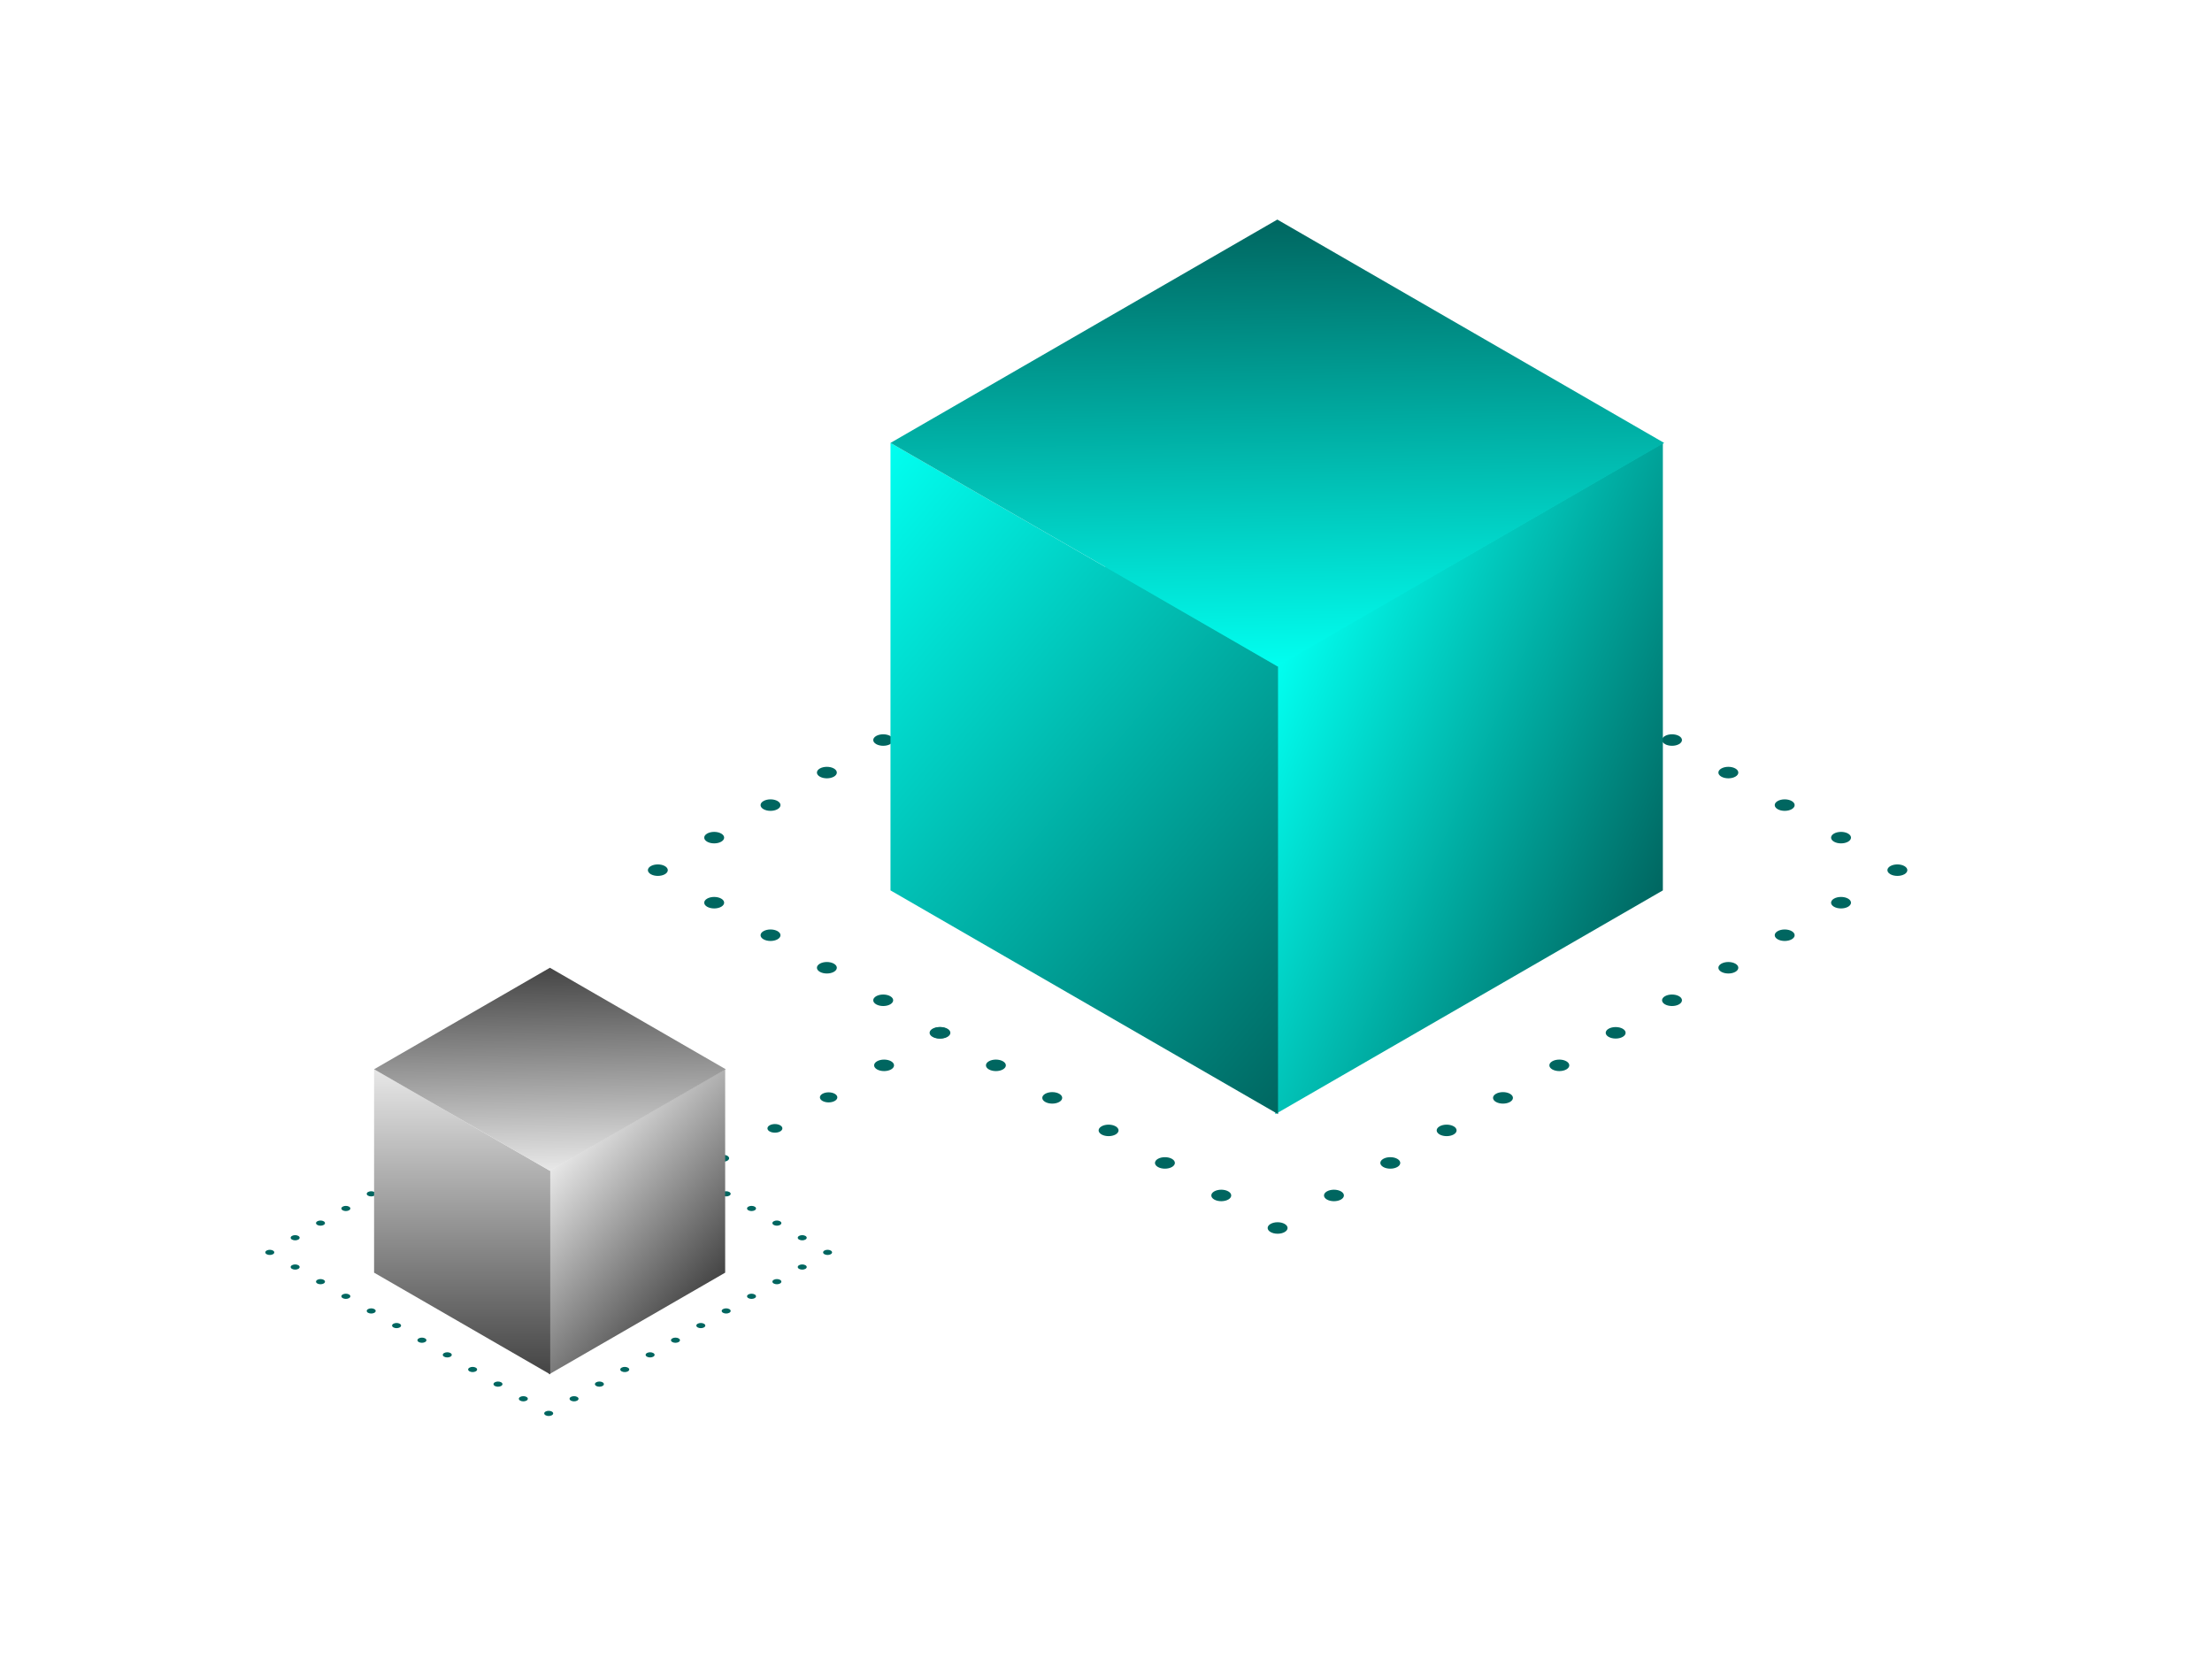
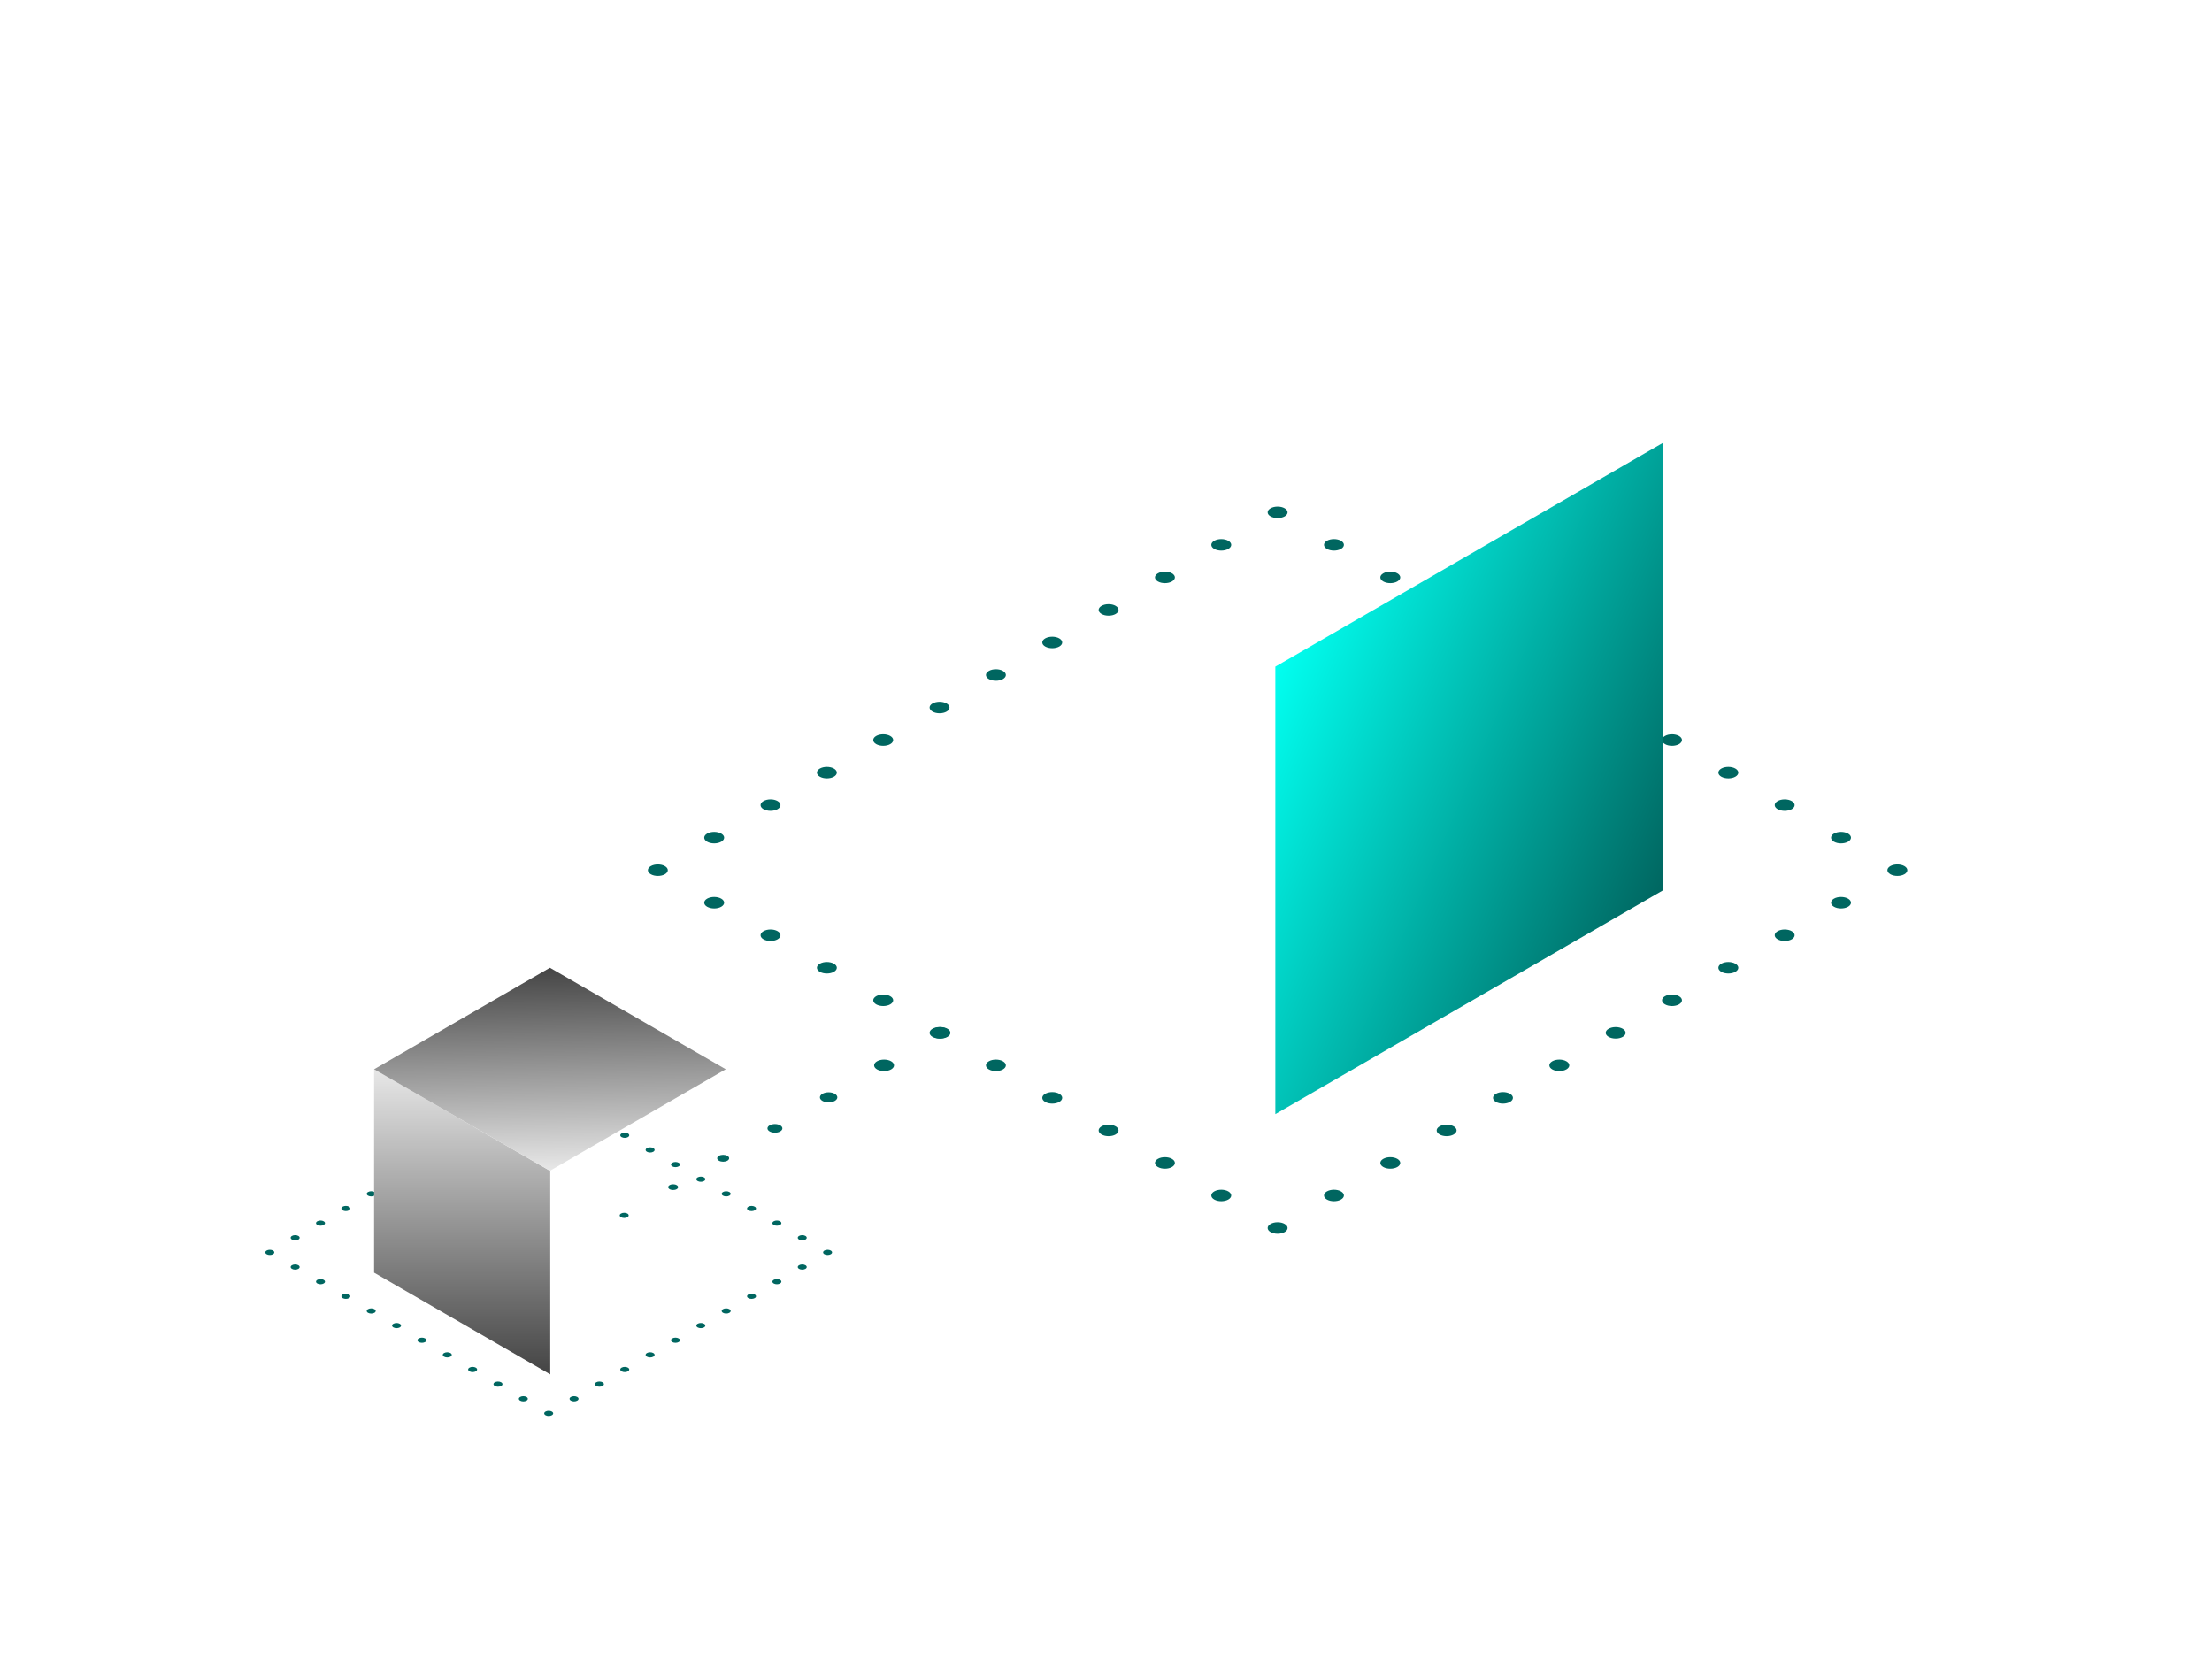
<svg xmlns="http://www.w3.org/2000/svg" width="544" height="408" fill="none">
  <path fill="#006660" d="M152.73 298.45c.431-.248 1.13-.248 1.56 0 .43.249.43.652 0 .901-.43.248-1.129.248-1.56 0-.43-.249-.43-.652 0-.901m11.952-7c.478-.276 1.254-.276 1.732 0s.478.724 0 1-1.254.276-1.732 0-.478-.724 0-1m12.125-7.199c.574-.331 1.504-.331 2.078 0s.574.868 0 1.199-1.504.332-2.078 0c-.574-.331-.574-.868 0-1.199m12.47-7.501c.718-.414 1.881-.414 2.598 0s.717 1.086 0 1.5-1.88.414-2.598 0c-.717-.414-.717-1.086 0-1.5m12.991-7.75c.837-.483 2.194-.483 3.031 0s.837 1.267 0 1.75-2.194.483-3.031 0-.837-1.267 0-1.75m13.422-8c.957-.552 2.509-.552 3.465 0 .957.552.956 1.448 0 2s-2.508.552-3.465 0-.956-1.448 0-2m13.857-8c.956-.552 2.508-.552 3.465 0s.956 1.448 0 2c-.957.552-2.509.552-3.465 0s-.956-1.448 0-2M67.132 307.55c.43.249.43.651 0 .9s-1.129.249-1.56 0c-.43-.249-.43-.651 0-.9.431-.249 1.13-.249 1.56 0M73.367 311.15c.43.249.43.651 0 .9s-1.128.249-1.559 0c-.43-.249-.43-.651 0-.9s1.128-.249 1.559 0M79.602 314.75c.43.249.43.651 0 .9s-1.128.249-1.559 0c-.43-.249-.43-.651 0-.9.431-.249 1.129-.249 1.56 0M85.838 318.35c.43.249.43.651 0 .9s-1.129.249-1.56 0c-.43-.249-.43-.651 0-.9.431-.249 1.13-.249 1.56 0M92.073 321.95c.43.249.43.651 0 .9s-1.128.249-1.559 0c-.43-.249-.43-.651 0-.9s1.129-.249 1.56 0M98.309 325.55c.43.249.43.651 0 .9s-1.129.249-1.56 0c-.43-.249-.43-.651 0-.9.431-.249 1.13-.249 1.56 0M104.544 329.15c.43.249.43.651 0 .9-.431.249-1.128.249-1.559 0-.43-.249-.43-.651 0-.9.431-.249 1.128-.249 1.559 0M110.779 332.75c.431.249.431.651 0 .9-.43.249-1.128.249-1.559 0-.43-.249-.43-.651 0-.9.431-.249 1.129-.249 1.559 0M117.015 336.35c.43.249.43.651 0 .9-.431.249-1.129.249-1.559 0-.431-.249-.431-.651 0-.9.43-.249 1.128-.249 1.559 0M123.25 339.95c.431.249.431.651 0 .9-.43.249-1.128.249-1.559 0-.43-.249-.43-.651 0-.9.431-.249 1.129-.249 1.559 0M129.485 343.55c.431.249.431.651 0 .9-.43.249-1.128.249-1.558 0s-.431-.651 0-.9c.43-.249 1.128-.249 1.558 0M135.721 347.15c.43.249.43.651 0 .9-.431.249-1.129.249-1.559 0s-.43-.651 0-.9 1.128-.249 1.559 0M73.367 303.95c.43.249.43.651 0 .9s-1.128.249-1.559 0c-.43-.249-.43-.651 0-.9s1.128-.249 1.559 0M141.956 343.55c.431.249.431.651 0 .9-.43.249-1.128.249-1.559 0-.43-.249-.43-.651 0-.9.431-.249 1.129-.249 1.559 0M79.602 300.35c.43.249.43.651 0 .9s-1.128.249-1.559 0c-.43-.249-.43-.651 0-.9.431-.249 1.129-.249 1.56 0M148.192 339.95c.43.249.43.651 0 .9-.431.249-1.129.249-1.559 0-.431-.249-.431-.651 0-.9.43-.249 1.128-.249 1.559 0M85.838 296.75c.43.249.43.651 0 .9s-1.129.249-1.56 0c-.43-.249-.43-.651 0-.9.431-.249 1.13-.249 1.56 0M154.427 336.35c.43.249.43.651 0 .9s-1.128.249-1.559 0c-.43-.249-.43-.651 0-.9.431-.249 1.129-.249 1.559 0M92.073 293.15c.43.249.43.651 0 .9s-1.128.249-1.559 0c-.43-.249-.43-.651 0-.9s1.129-.249 1.56 0M160.662 332.75c.431.249.431.651 0 .9-.43.249-1.128.249-1.558 0s-.431-.651 0-.9c.43-.249 1.128-.249 1.558 0M98.309 289.55c.43.249.43.651 0 .9s-1.129.249-1.56 0c-.43-.249-.43-.651 0-.9.431-.249 1.13-.249 1.56 0M166.898 329.15c.43.249.43.651 0 .9-.431.249-1.129.249-1.559 0-.431-.249-.431-.651 0-.9.43-.249 1.128-.249 1.559 0M104.544 285.95c.43.249.43.651 0 .9-.431.249-1.128.249-1.559 0-.43-.249-.43-.651 0-.9.431-.249 1.128-.249 1.559 0M173.133 325.55c.431.249.431.651 0 .9-.43.249-1.128.249-1.559 0-.43-.249-.43-.651 0-.9.431-.249 1.129-.249 1.559 0M110.779 282.35c.431.249.431.651 0 .9-.43.249-1.128.249-1.559 0-.43-.249-.43-.651 0-.9.431-.249 1.129-.249 1.559 0M179.369 321.95c.43.249.43.651 0 .9-.431.249-1.129.249-1.559 0-.431-.249-.431-.651 0-.9.43-.249 1.128-.249 1.559 0M117.015 278.75c.43.249.43.651 0 .9-.431.249-1.129.249-1.559 0-.431-.249-.431-.651 0-.9.43-.249 1.128-.249 1.559 0M185.604 318.35c.43.249.43.651 0 .9-.431.249-1.128.249-1.559 0-.43-.249-.43-.651 0-.9.431-.249 1.128-.249 1.559 0M123.25 275.15c.431.249.431.651 0 .9-.43.249-1.128.249-1.559 0-.43-.249-.43-.651 0-.9.431-.249 1.129-.249 1.559 0M191.839 314.75c.431.249.431.651 0 .9-.43.249-1.128.249-1.559 0-.43-.249-.43-.651 0-.9.431-.249 1.129-.249 1.559 0M129.485 271.55c.431.249.431.651 0 .9-.43.249-1.128.249-1.558 0s-.431-.651 0-.9c.43-.249 1.128-.249 1.558 0M198.075 311.15c.43.249.43.651 0 .9-.431.249-1.129.249-1.559 0-.431-.249-.431-.651 0-.9.43-.249 1.128-.249 1.559 0M135.721 267.95c.43.249.43.651 0 .9-.431.249-1.129.249-1.559 0s-.43-.651 0-.9 1.128-.249 1.559 0M141.956 271.55c.431.249.431.651 0 .9-.43.249-1.128.249-1.559 0-.43-.249-.43-.651 0-.9.431-.249 1.129-.249 1.559 0M148.192 275.15c.43.249.43.651 0 .9-.431.249-1.129.249-1.559 0-.431-.249-.431-.651 0-.9.43-.249 1.128-.249 1.559 0M154.427 278.75c.43.249.43.651 0 .9s-1.128.249-1.559 0c-.43-.249-.43-.651 0-.9.431-.249 1.129-.249 1.559 0M160.662 282.35c.431.249.431.651 0 .9-.43.249-1.128.249-1.558 0s-.431-.651 0-.9c.43-.249 1.128-.249 1.558 0M166.898 285.95c.43.249.43.651 0 .9-.431.249-1.129.249-1.559 0-.431-.249-.431-.651 0-.9.43-.249 1.128-.249 1.559 0M173.133 289.55c.431.249.431.651 0 .9-.43.249-1.128.249-1.559 0-.43-.249-.43-.651 0-.9.431-.249 1.129-.249 1.559 0M179.369 293.15c.43.249.43.651 0 .9-.431.249-1.129.249-1.559 0-.431-.249-.431-.651 0-.9.43-.249 1.128-.249 1.559 0M185.604 296.75c.43.249.43.651 0 .9-.431.249-1.128.249-1.559 0-.43-.249-.43-.651 0-.9.431-.249 1.128-.249 1.559 0M191.839 300.35c.431.249.431.651 0 .9-.43.249-1.128.249-1.559 0-.43-.249-.43-.651 0-.9.431-.249 1.129-.249 1.559 0M198.075 303.95c.43.249.43.651 0 .9-.431.249-1.129.249-1.559 0-.431-.249-.431-.651 0-.9.43-.249 1.128-.249 1.559 0M204.31 307.55c.431.249.431.651 0 .9-.43.249-1.128.249-1.559 0-.43-.249-.43-.651 0-.9.431-.249 1.129-.249 1.559 0" />
-   <path fill="url(#a)" d="m135.02 287.978 43.32-25.012v50.023L135.02 338z" />
  <path fill="url(#b)" d="m92 262.966 43.321 25.011V338L92 312.988z" />
-   <path fill="url(#c)" d="m135.242 238 43.242 24.966-43.242 24.965L92 262.966z" />
+   <path fill="url(#c)" d="m135.242 238 43.242 24.966-43.242 24.965L92 262.966" />
  <path fill="#006660" d="M163.517 213c.956.552.956 1.448 0 2-.957.552-2.508.552-3.464 0-.957-.552-.957-1.448 0-2 .956-.552 2.507-.552 3.464 0M177.373 221c.957.552.957 1.448 0 2s-2.507.552-3.464 0-.957-1.448 0-2 2.507-.552 3.464 0M191.229 229c.957.552.957 1.448 0 2-.956.552-2.507.552-3.464 0s-.956-1.448 0-2c.957-.552 2.508-.552 3.464 0M205.086 237c.956.552.956 1.448 0 2-.957.552-2.508.552-3.464 0-.957-.552-.957-1.448 0-2 .956-.552 2.507-.552 3.464 0M218.942 245c.957.552.957 1.448 0 2-.956.552-2.507.552-3.464 0s-.956-1.448 0-2c.957-.552 2.508-.552 3.464 0M232.799 253c.956.552.956 1.448 0 2-.957.552-2.508.552-3.464 0-.957-.552-.957-1.448 0-2 .956-.552 2.507-.552 3.464 0M246.655 261c.957.552.957 1.448 0 2-.956.552-2.507.552-3.464 0s-.957-1.448 0-2 2.508-.552 3.464 0M260.511 269c.957.552.957 1.448 0 2-.956.552-2.507.552-3.464 0s-.956-1.448 0-2c.957-.552 2.508-.552 3.464 0M274.368 277c.956.552.956 1.448 0 2-.957.552-2.508.552-3.464 0-.957-.552-.957-1.448 0-2 .956-.552 2.507-.552 3.464 0M288.224 285c.957.552.957 1.448 0 2-.956.552-2.507.552-3.464 0s-.956-1.448 0-2c.957-.552 2.508-.552 3.464 0M302.081 293c.956.552.956 1.448 0 2-.957.552-2.508.552-3.464 0-.957-.552-.957-1.448 0-2 .956-.552 2.507-.552 3.464 0M315.937 301c.957.552.957 1.448 0 2-.956.552-2.507.552-3.464 0s-.957-1.448 0-2 2.508-.552 3.464 0M177.373 205c.957.552.957 1.448 0 2s-2.507.552-3.464 0-.957-1.448 0-2 2.507-.552 3.464 0M329.794 293c.956.552.956 1.448 0 2-.957.552-2.508.552-3.465 0s-.956-1.448 0-2c.957-.552 2.508-.552 3.465 0M191.229 197c.957.552.957 1.448 0 2-.956.552-2.507.552-3.464 0s-.956-1.448 0-2c.957-.552 2.508-.552 3.464 0M343.65 285c.957.552.957 1.448 0 2s-2.508.552-3.464 0c-.957-.552-.957-1.448 0-2 .956-.552 2.507-.552 3.464 0M205.086 189c.956.552.956 1.448 0 2-.957.552-2.508.552-3.464 0-.957-.552-.957-1.448 0-2 .956-.552 2.507-.552 3.464 0M357.506 277c.957.552.957 1.448 0 2-.956.552-2.507.552-3.464 0s-.956-1.448 0-2c.957-.552 2.508-.552 3.464 0M218.942 181c.957.552.957 1.448 0 2-.956.552-2.507.552-3.464 0s-.956-1.448 0-2c.957-.552 2.508-.552 3.464 0M371.363 269c.956.552.956 1.448 0 2-.957.552-2.508.552-3.464 0-.957-.552-.957-1.448 0-2 .956-.552 2.507-.552 3.464 0M232.799 173c.956.552.956 1.448 0 2-.957.552-2.508.552-3.464 0-.957-.552-.957-1.448 0-2 .956-.552 2.507-.552 3.464 0M385.219 261c.957.552.957 1.448 0 2-.956.552-2.507.552-3.464 0s-.957-1.448 0-2 2.508-.552 3.464 0M246.655 165c.957.552.957 1.448 0 2-.956.552-2.507.552-3.464 0s-.957-1.448 0-2 2.508-.552 3.464 0M399.076 253c.956.552.956 1.448 0 2-.957.552-2.508.552-3.465 0s-.956-1.448 0-2c.957-.552 2.508-.552 3.465 0M260.512 157c.956.552.956 1.448 0 2-.957.552-2.508.552-3.465 0s-.956-1.448 0-2c.957-.552 2.508-.552 3.465 0M412.932 245c.957.552.957 1.448 0 2s-2.508.552-3.464 0c-.957-.552-.957-1.448 0-2 .956-.552 2.507-.552 3.464 0M274.368 149c.956.552.956 1.448 0 2-.957.552-2.508.552-3.464 0-.957-.552-.957-1.448 0-2 .956-.552 2.507-.552 3.464 0M426.788 237c.957.552.957 1.448 0 2-.956.552-2.507.552-3.464 0s-.956-1.448 0-2c.957-.552 2.508-.552 3.464 0M288.224 141c.957.552.957 1.448 0 2-.956.552-2.507.552-3.464 0s-.956-1.448 0-2c.957-.552 2.508-.552 3.464 0M440.645 229c.956.552.956 1.448 0 2-.957.552-2.508.552-3.464 0-.957-.552-.957-1.448 0-2 .956-.552 2.507-.552 3.464 0M302.081 133c.956.552.956 1.448 0 2-.957.552-2.508.552-3.464 0-.957-.552-.957-1.448 0-2 .956-.552 2.507-.552 3.464 0M454.501 221c.957.552.957 1.448 0 2-.956.552-2.507.552-3.464 0s-.956-1.448 0-2c.957-.552 2.508-.552 3.464 0M315.937 125c.957.552.957 1.448 0 2-.956.552-2.507.552-3.464 0s-.957-1.448 0-2 2.508-.552 3.464 0M329.794 133c.956.552.956 1.448 0 2-.957.552-2.508.552-3.465 0s-.956-1.448 0-2c.957-.552 2.508-.552 3.465 0M343.65 141c.957.552.957 1.448 0 2s-2.508.552-3.464 0c-.957-.552-.957-1.448 0-2 .956-.552 2.507-.552 3.464 0M357.506 149c.957.552.957 1.448 0 2-.956.552-2.507.552-3.464 0s-.956-1.448 0-2c.957-.552 2.508-.552 3.464 0M371.363 157c.956.552.956 1.448 0 2-.957.552-2.508.552-3.464 0-.957-.552-.957-1.448 0-2 .956-.552 2.507-.552 3.464 0M385.219 165c.957.552.957 1.448 0 2-.956.552-2.507.552-3.464 0s-.957-1.448 0-2 2.508-.552 3.464 0M399.076 173c.956.552.956 1.448 0 2-.957.552-2.508.552-3.465 0s-.956-1.448 0-2c.957-.552 2.508-.552 3.465 0M412.932 181c.957.552.957 1.448 0 2s-2.508.552-3.464 0c-.957-.552-.957-1.448 0-2 .956-.552 2.507-.552 3.464 0M426.788 189c.957.552.957 1.448 0 2-.956.552-2.507.552-3.464 0s-.956-1.448 0-2c.957-.552 2.508-.552 3.464 0M440.645 197c.956.552.956 1.448 0 2-.957.552-2.508.552-3.464 0-.957-.552-.957-1.448 0-2 .956-.552 2.507-.552 3.464 0M454.501 205c.957.552.957 1.448 0 2-.956.552-2.507.552-3.464 0s-.956-1.448 0-2c.957-.552 2.508-.552 3.464 0M468.358 213c.956.552.956 1.448 0 2-.957.552-2.508.552-3.465 0s-.956-1.448 0-2c.957-.552 2.508-.552 3.465 0" />
-   <rect width="99.2" height="99.2" x="265.322" y="114.35" fill="#00D7CA" rx="49.6" />
  <path fill="url(#d)" d="m313.643 163.95 95.306-55.025v110.05L313.643 274z" />
-   <path fill="url(#e)" d="m219 108.925 95.306 55.025V274L219 218.975z" />
-   <path fill="url(#f)" d="m314.133 54 95.132 54.925-95.132 54.924L219 108.925z" />
  <defs>
    <linearGradient id="a" x1="157.019" x2="194.164" y1="262.197" y2="294.365" gradientUnits="userSpaceOnUse">
      <stop stop-color="#E8E8E8" />
      <stop offset="1" stop-color="#454545" />
    </linearGradient>
    <linearGradient id="b" x1="114" x2="114" y1="262.589" y2="337.647" gradientUnits="userSpaceOnUse">
      <stop stop-color="#E8E8E8" />
      <stop offset="1" stop-color="#454545" />
    </linearGradient>
    <linearGradient id="c" x1="134.706" x2="135.495" y1="238" y2="287.931" gradientUnits="userSpaceOnUse">
      <stop stop-color="#454545" />
      <stop offset="1" stop-color="#E8E8E8" />
    </linearGradient>
    <linearGradient id="d" x1="361.207" x2="462.026" y1="52.562" y2="95.616" gradientUnits="userSpaceOnUse">
      <stop stop-color="#01FFF0" />
      <stop offset="1" stop-color="#006660" />
    </linearGradient>
    <linearGradient id="e" x1="266.564" x2="404.109" y1="52.459" y2="168.336" gradientUnits="userSpaceOnUse">
      <stop stop-color="#01FFF0" />
      <stop offset="1" stop-color="#006660" />
    </linearGradient>
    <linearGradient id="f" x1="312.954" x2="314.686" y1="54" y2="163.848" gradientUnits="userSpaceOnUse">
      <stop stop-color="#006660" />
      <stop offset="1" stop-color="#01FFF0" />
    </linearGradient>
  </defs>
</svg>